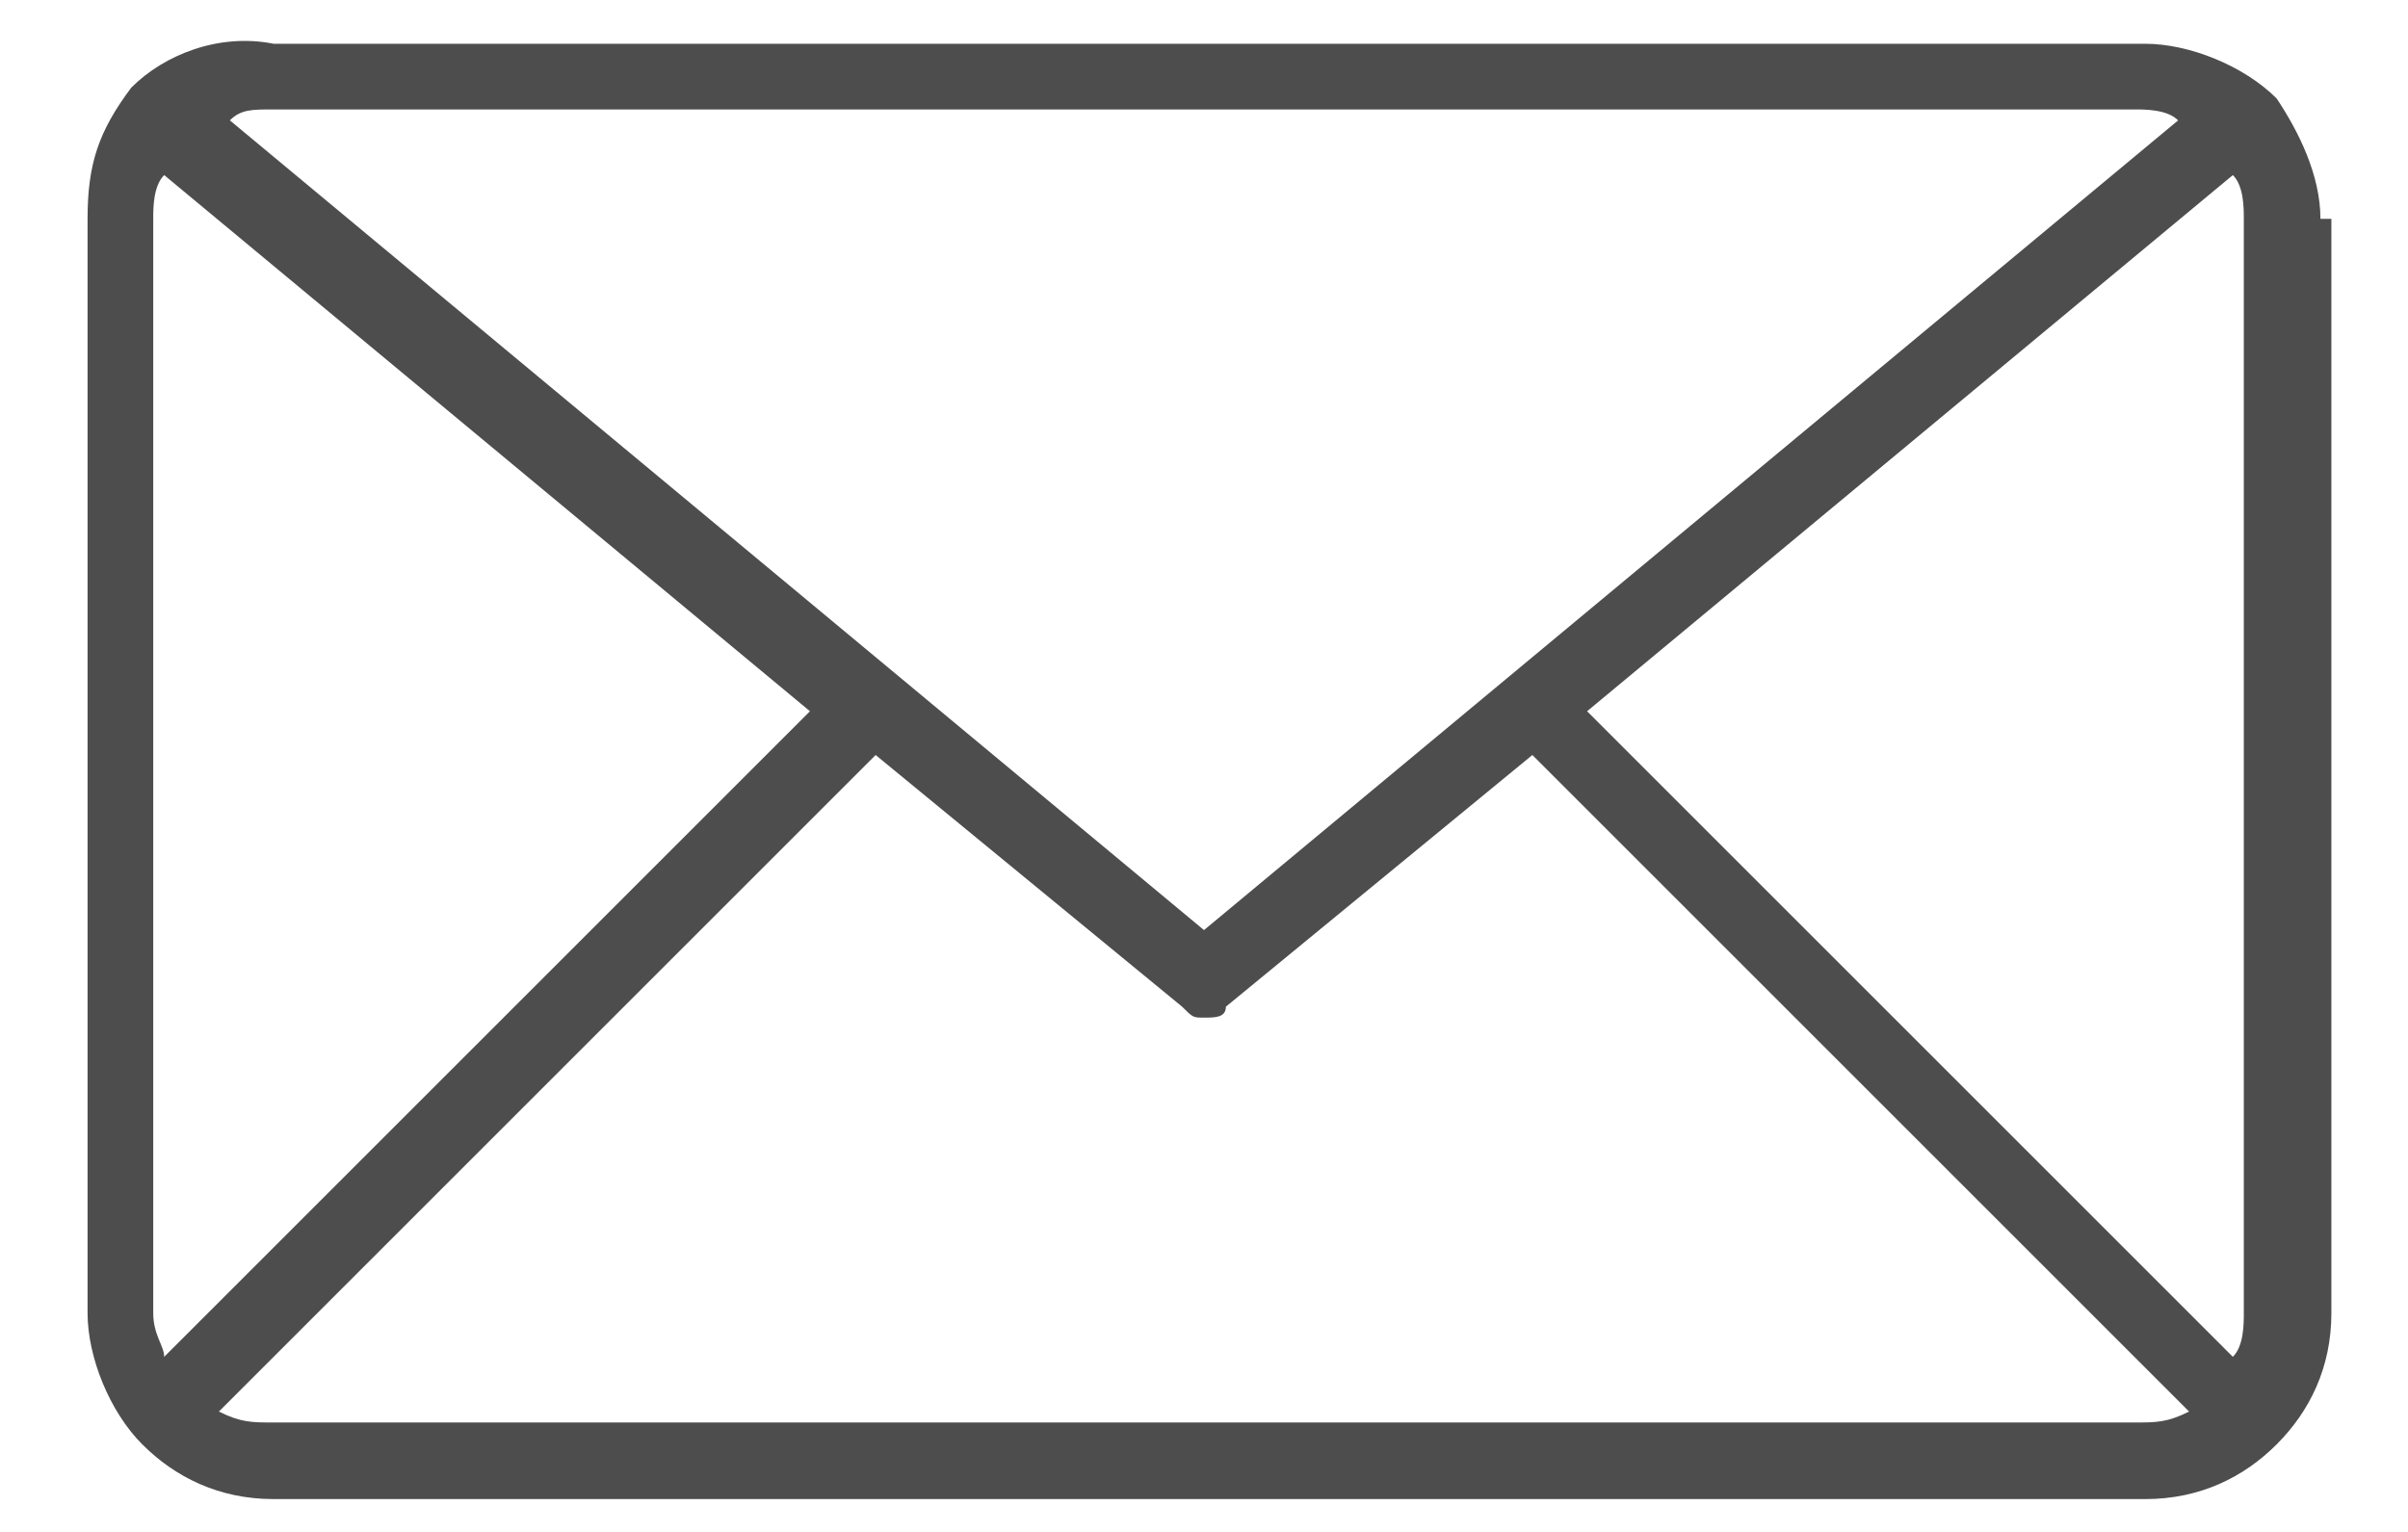
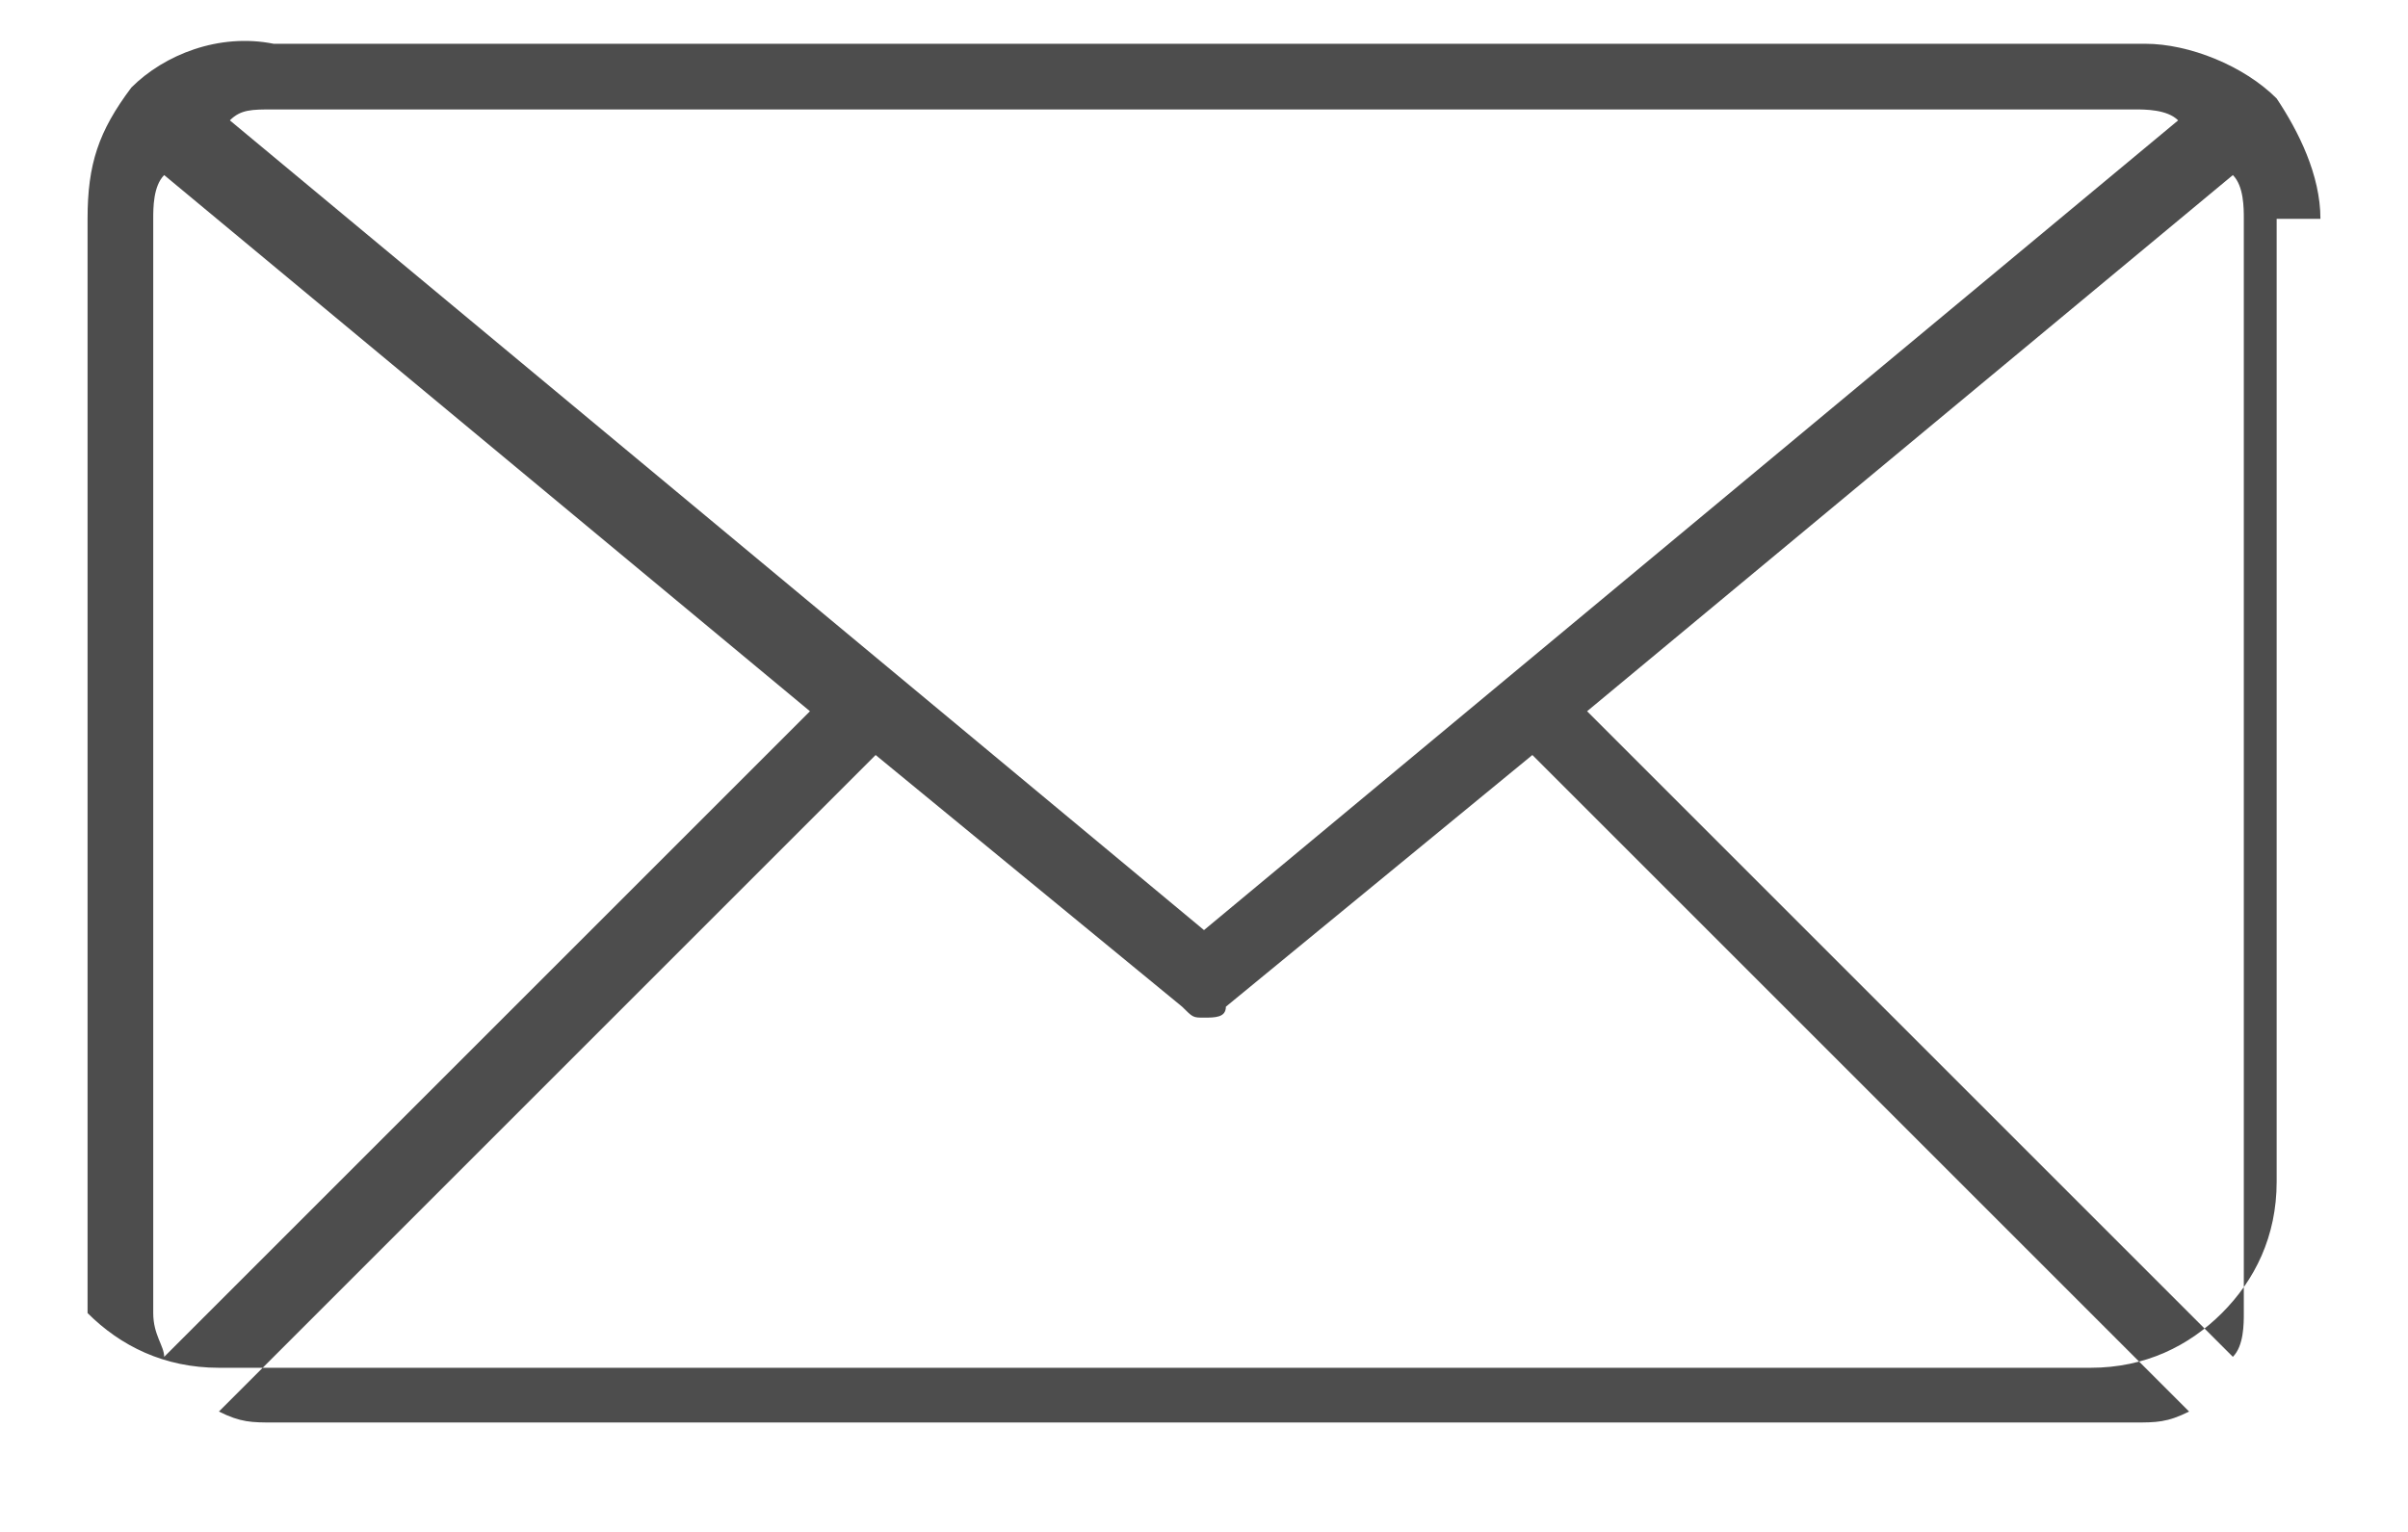
<svg xmlns="http://www.w3.org/2000/svg" version="1.1" id="Layer_1" x="0px" y="0px" viewBox="0 0 22 14" style="enable-background:new 0 0 22 14;" xml:space="preserve">
  <style type="text/css">
	.st0{clip-path:url(#SVGID_7_);fill:#919192;}
	.st1{clip-path:url(#SVGID_8_);fill:#919192;}
	.st2{clip-path:url(#SVGID_9_);fill:#919192;}
	.st3{clip-path:url(#SVGID_9_);fill:#666464;}
	.st4{clip-path:url(#SVGID_10_);fill:#919192;}
	.st5{clip-path:url(#SVGID_10_);fill:#666464;}
	.st6{clip-path:url(#SVGID_10_);fill:#444140;}
	.st7{clip-path:url(#SVGID_11_);fill:#919192;}
	.st8{clip-path:url(#SVGID_11_);fill:#666464;}
	.st9{fill:#B9151E;}
	.st10{clip-path:url(#SVGID_12_);fill:#919192;}
	.st11{clip-path:url(#SVGID_12_);fill:#666464;}
	.st12{clip-path:url(#SVGID_12_);fill:#444140;}
	.st13{fill:#231815;}
	.st14{clip-path:url(#SVGID_14_);fill:#9B9B9B;}
	.st15{clip-path:url(#SVGID_16_);fill:#9B9B9B;}
	.st16{clip-path:url(#SVGID_18_);fill:#9B9B9B;}
	.st17{clip-path:url(#SVGID_18_);fill:#646464;}
	.st18{clip-path:url(#SVGID_20_);fill:#9B9B9B;}
	.st19{clip-path:url(#SVGID_20_);fill:#646464;}
	.st20{clip-path:url(#SVGID_20_);fill:#444140;}
	.st21{clip-path:url(#SVGID_22_);fill:#9B9B9B;}
	.st22{clip-path:url(#SVGID_22_);fill:#646464;}
	.st23{fill:#C4151E;}
	.st24{clip-path:url(#SVGID_24_);fill:#9B9B9B;}
	.st25{clip-path:url(#SVGID_24_);fill:#646464;}
	.st26{clip-path:url(#SVGID_24_);fill:#444140;}
	.st27{fill-rule:evenodd;clip-rule:evenodd;fill:#4D4D4D;}
	.st28{fill:#4D4D4D;}
	.st29{fill:none;stroke:#4D4D4D;stroke-linecap:round;stroke-linejoin:round;stroke-miterlimit:10;}
	.st30{fill:#FFFFFF;}
</style>
-   <path class="st27" d="M21.2,2c0-0.4-0.2-0.8-0.4-1.1c0,0,0,0,0,0c0,0,0,0,0,0c-0.3-0.3-0.8-0.5-1.2-0.5H2.5C2,0.3,1.5,0.5,1.2,0.8  c0,0,0,0,0,0c0,0,0,0,0,0C0.9,1.2,0.8,1.5,0.8,2v10c0,0.4,0.2,0.9,0.5,1.2c0,0,0,0,0,0c0,0,0,0,0,0c0.3,0.3,0.7,0.5,1.2,0.5h17.1  c0.5,0,0.9-0.2,1.2-0.5c0,0,0,0,0,0c0,0,0,0,0,0c0.3-0.3,0.5-0.7,0.5-1.2V2z M14.5,6.5l5.9-4.9c0.1,0.1,0.1,0.3,0.1,0.4v10  c0,0.1,0,0.3-0.1,0.4L14.5,6.5z M19.5,1c0.1,0,0.3,0,0.4,0.1L11,8.5L2.1,1.1C2.2,1,2.3,1,2.5,1H19.5z M1.5,12.4  c0-0.1-0.1-0.2-0.1-0.4V2c0-0.1,0-0.3,0.1-0.4l5.9,4.9L1.5,12.4z M2.5,13c-0.2,0-0.3,0-0.5-0.1l6-6l2.8,2.3c0.1,0.1,0.1,0.1,0.2,0.1  c0.1,0,0.2,0,0.2-0.1L14,6.9l6,6C19.8,13,19.7,13,19.5,13H2.5z M2.5,13" />
+   <path class="st27" d="M21.2,2c0-0.4-0.2-0.8-0.4-1.1c0,0,0,0,0,0c0,0,0,0,0,0c-0.3-0.3-0.8-0.5-1.2-0.5H2.5C2,0.3,1.5,0.5,1.2,0.8  c0,0,0,0,0,0c0,0,0,0,0,0C0.9,1.2,0.8,1.5,0.8,2v10c0,0,0,0,0,0c0,0,0,0,0,0c0.3,0.3,0.7,0.5,1.2,0.5h17.1  c0.5,0,0.9-0.2,1.2-0.5c0,0,0,0,0,0c0,0,0,0,0,0c0.3-0.3,0.5-0.7,0.5-1.2V2z M14.5,6.5l5.9-4.9c0.1,0.1,0.1,0.3,0.1,0.4v10  c0,0.1,0,0.3-0.1,0.4L14.5,6.5z M19.5,1c0.1,0,0.3,0,0.4,0.1L11,8.5L2.1,1.1C2.2,1,2.3,1,2.5,1H19.5z M1.5,12.4  c0-0.1-0.1-0.2-0.1-0.4V2c0-0.1,0-0.3,0.1-0.4l5.9,4.9L1.5,12.4z M2.5,13c-0.2,0-0.3,0-0.5-0.1l6-6l2.8,2.3c0.1,0.1,0.1,0.1,0.2,0.1  c0.1,0,0.2,0,0.2-0.1L14,6.9l6,6C19.8,13,19.7,13,19.5,13H2.5z M2.5,13" />
</svg>